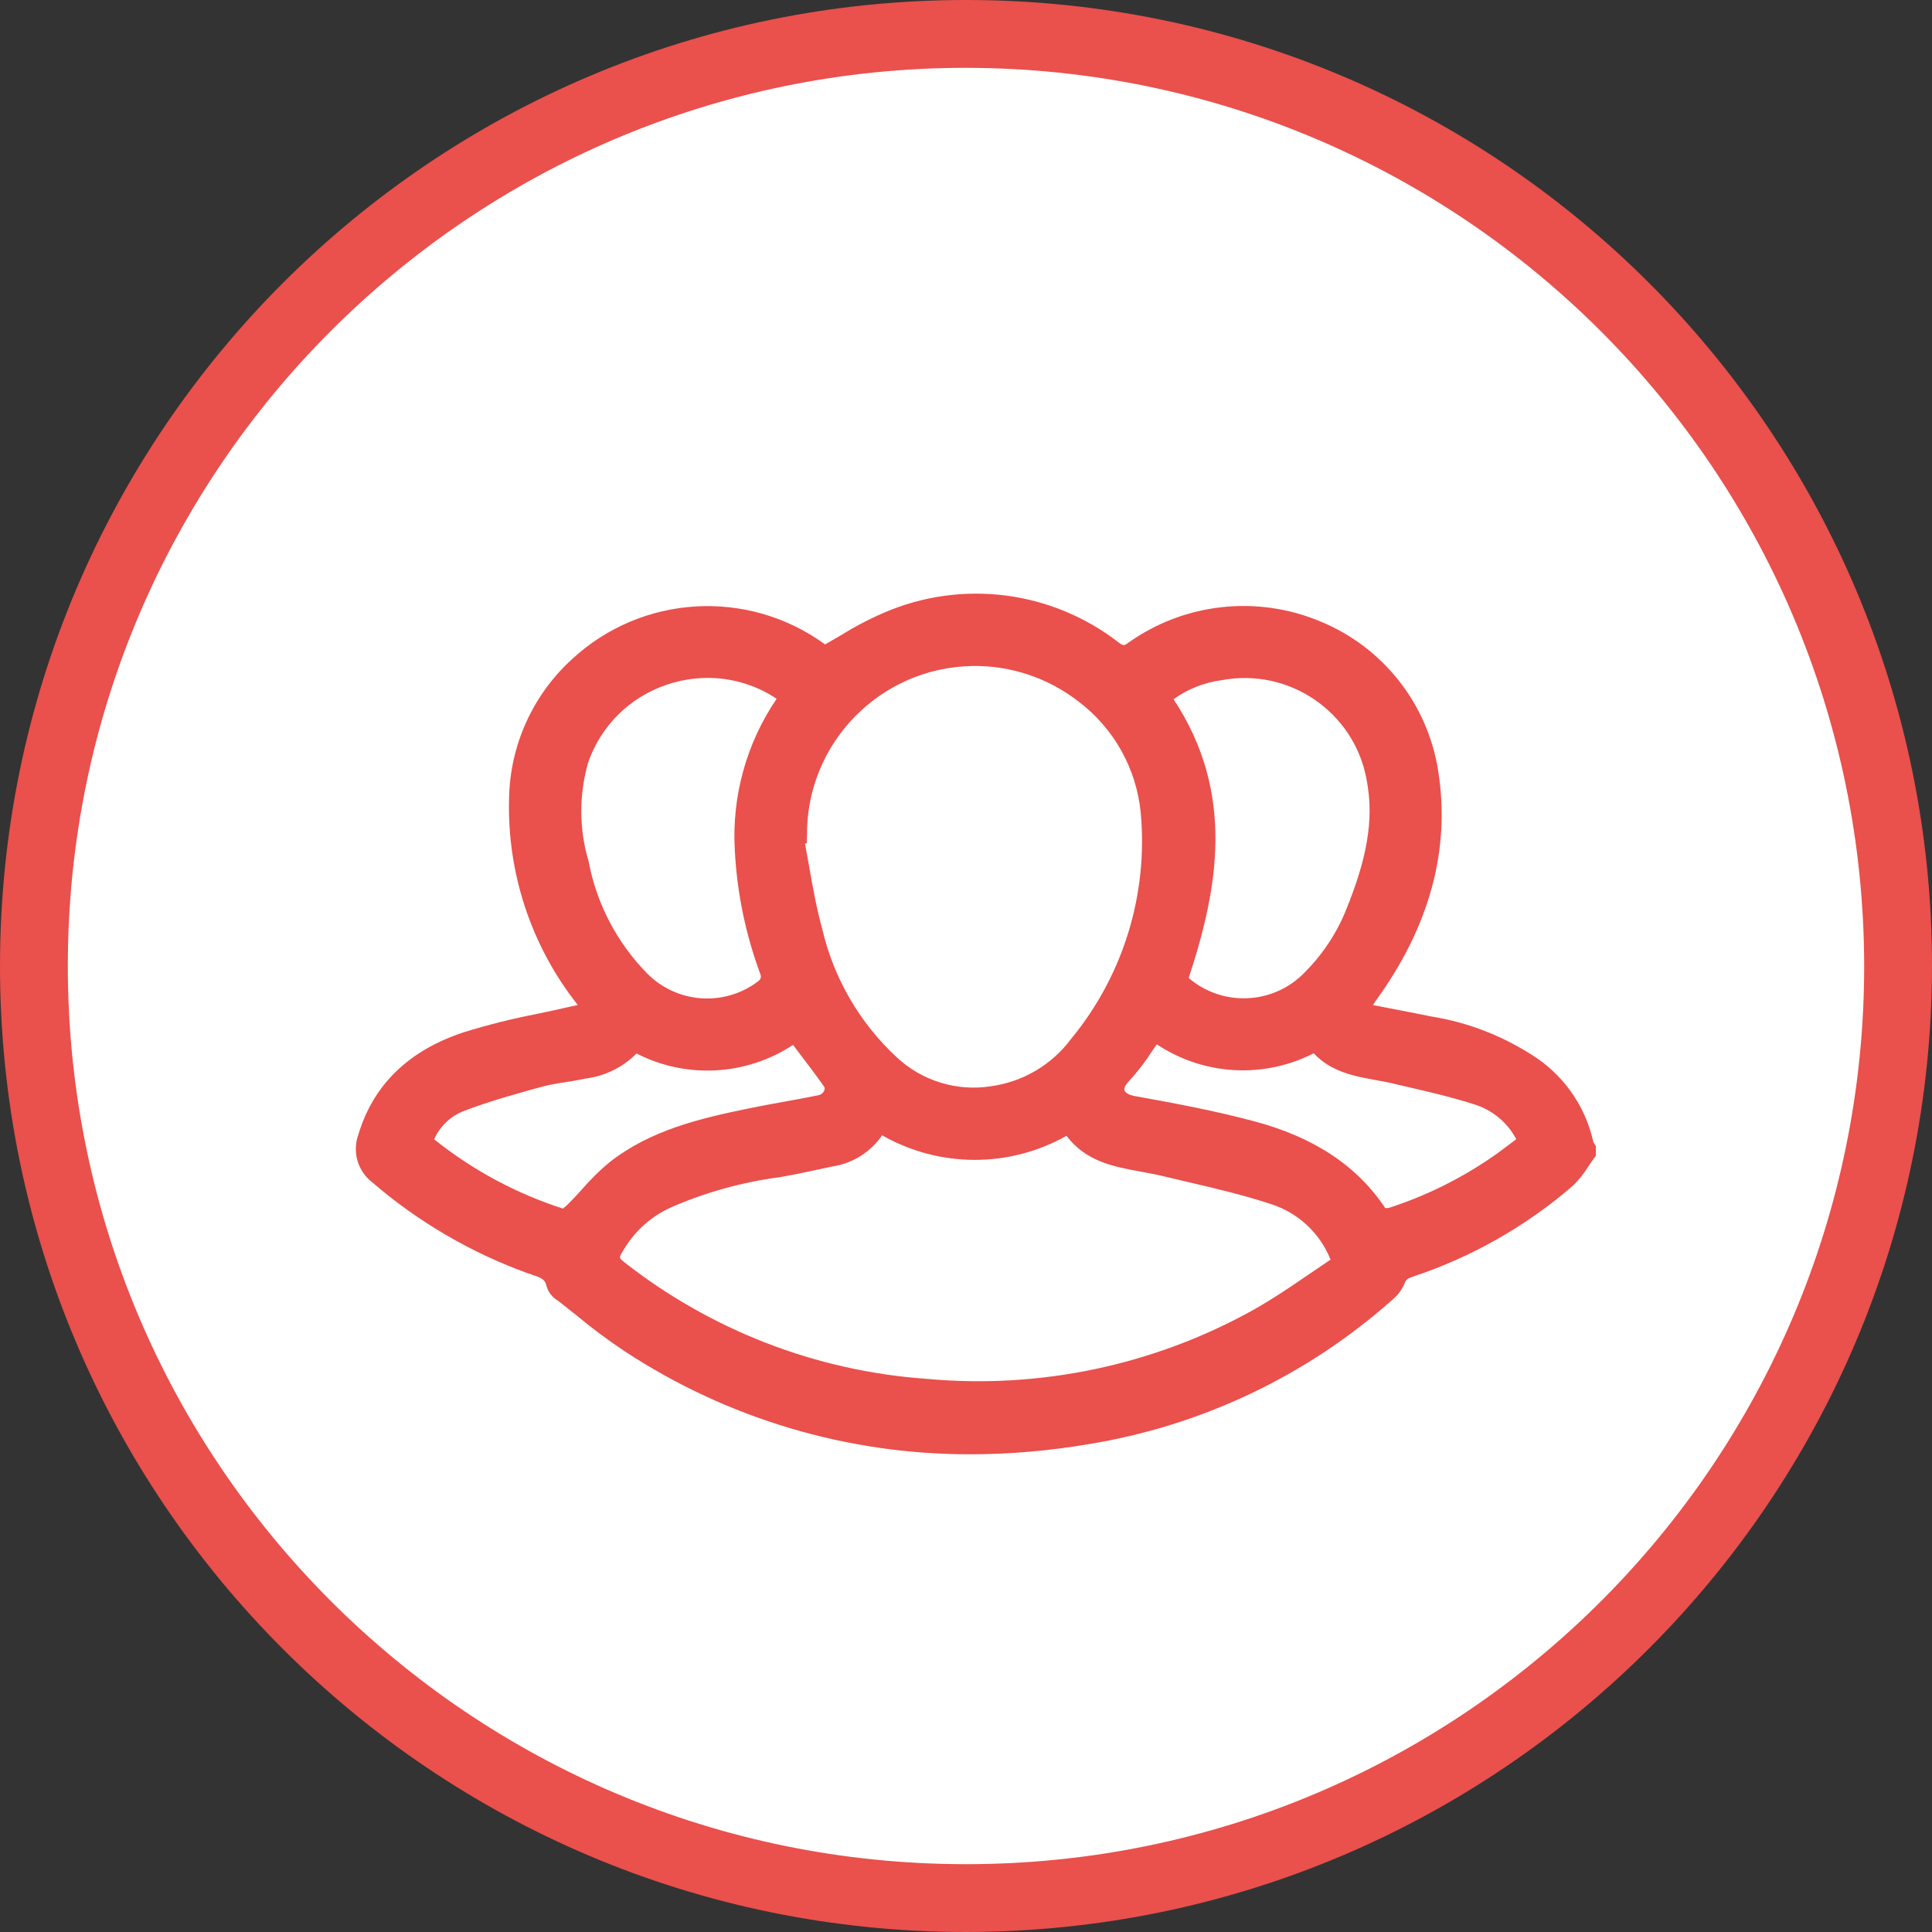
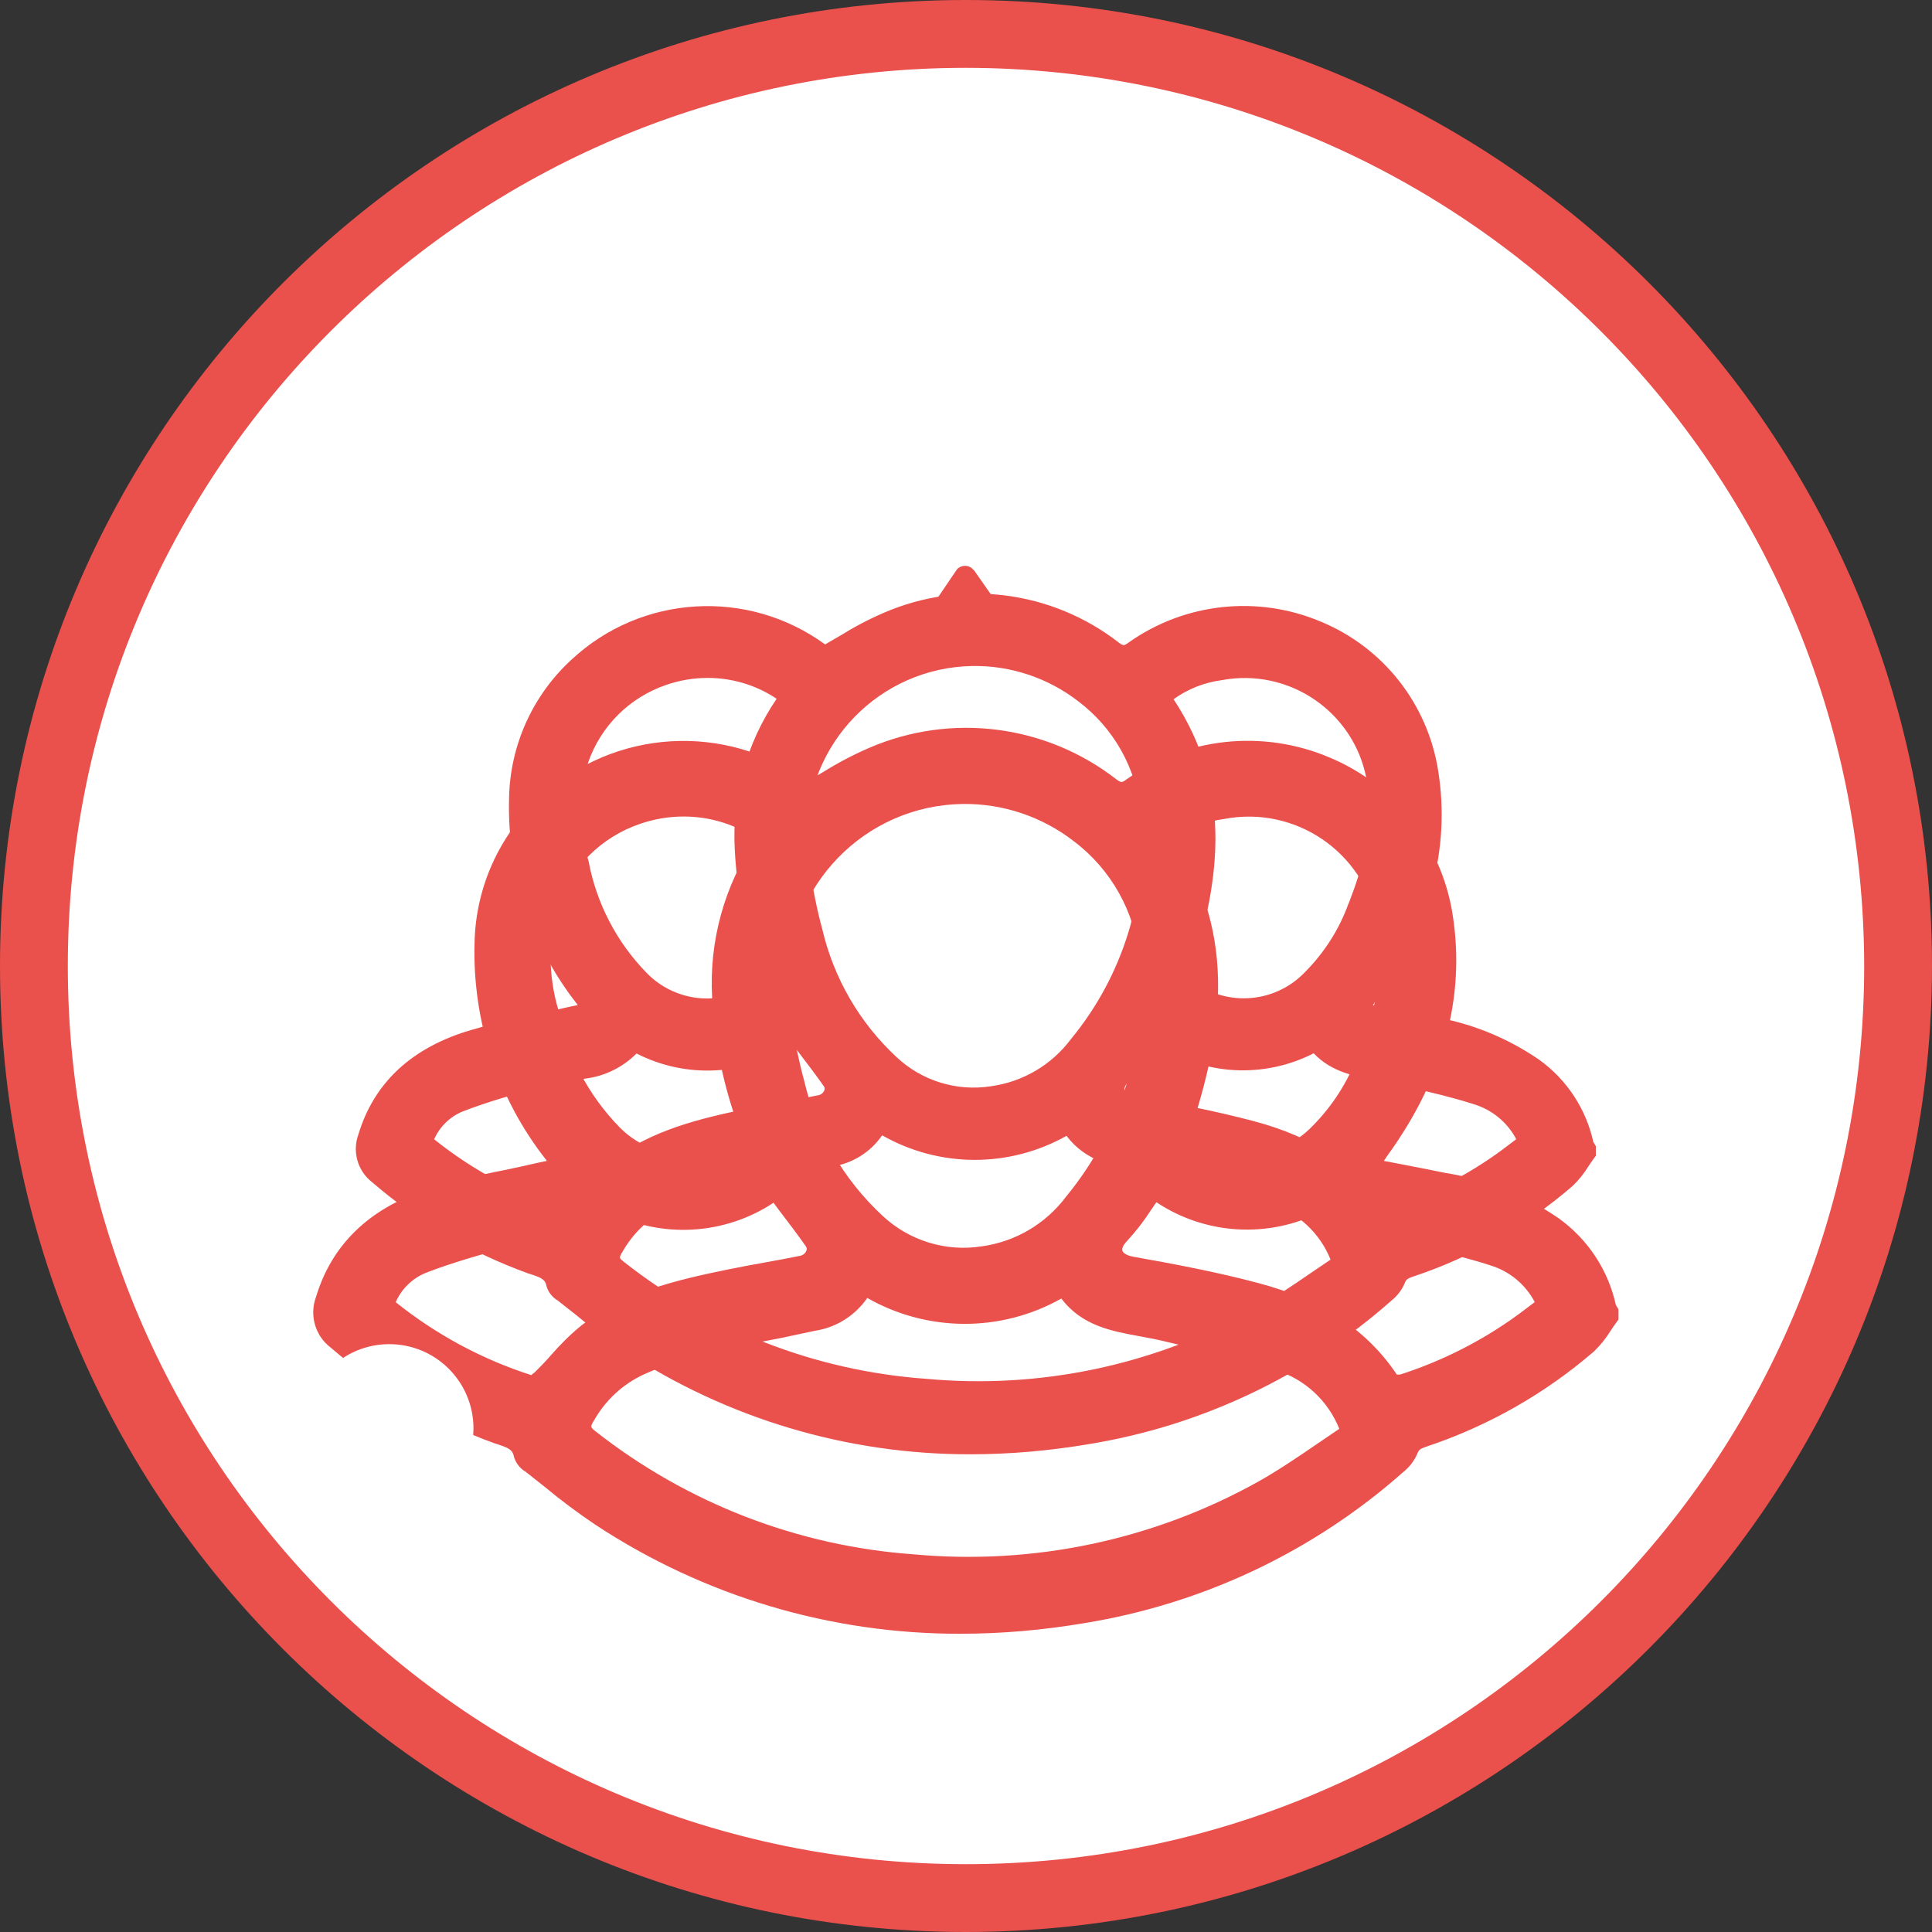
<svg xmlns="http://www.w3.org/2000/svg" width="400" zoomAndPan="magnify" viewBox="0 0 300 300" height="400" preserveAspectRatio="xMidYMid meet" version="1.0">
  <rect x="0" y="0" width="300" height="300" fill="#333333" stroke="none" />
  <defs>
    <clipPath id="9044247cc2">
      <path d="M 7.48 7.48 L 292.52 7.48 L 292.52 292.52 L 7.48 292.52 Z M 7.48 7.48 " clip-rule="nonzero" />
    </clipPath>
    <clipPath id="aa62d12c85">
      <path d="M 150 7.48 C 71.289 7.48 7.48 71.289 7.48 150 C 7.48 228.711 71.289 292.52 150 292.52 C 228.711 292.52 292.52 228.711 292.52 150 C 292.52 71.289 228.711 7.48 150 7.48 Z M 150 7.48 " clip-rule="nonzero" />
    </clipPath>
    <clipPath id="6e6194131e">
-       <path d="M 21.051 21.051 L 278.949 21.051 L 278.949 278.949 L 21.051 278.949 Z M 21.051 21.051 " clip-rule="nonzero" />
-     </clipPath>
+       </clipPath>
    <clipPath id="e83af1ed3d">
-       <path d="M 150 21.051 C 78.781 21.051 21.051 78.781 21.051 150 C 21.051 221.219 78.781 278.949 150 278.949 C 221.219 278.949 278.949 221.219 278.949 150 C 278.949 78.781 221.219 21.051 150 21.051 Z M 150 21.051 " clip-rule="nonzero" />
-     </clipPath>
+       </clipPath>
    <clipPath id="385759218d">
-       <path d="M 54.066 87.094 L 252.066 87.094 L 252.066 228.844 L 54.066 228.844 Z M 54.066 87.094 " clip-rule="nonzero" />
-     </clipPath>
+       </clipPath>
    <clipPath id="658fe3d352">
      <path d="M 47.367 208.719 L 73.52 208.719 L 73.52 234.867 L 47.367 234.867 Z M 47.367 208.719 " clip-rule="nonzero" />
    </clipPath>
    <clipPath id="432e3662eb">
      <path d="M 60.445 208.719 C 53.223 208.719 47.367 214.57 47.367 221.793 C 47.367 229.016 53.223 234.867 60.445 234.867 C 67.664 234.867 73.52 229.016 73.52 221.793 C 73.52 214.57 67.664 208.719 60.445 208.719 Z M 60.445 208.719 " clip-rule="nonzero" />
    </clipPath>
    <clipPath id="dbb61dc0d1">
      <path d="M 232.066 208.719 L 258.219 208.719 L 258.219 234.867 L 232.066 234.867 Z M 232.066 208.719 " clip-rule="nonzero" />
    </clipPath>
    <clipPath id="1d769df8ce">
-       <path d="M 245.141 208.719 C 237.922 208.719 232.066 214.57 232.066 221.793 C 232.066 229.016 237.922 234.867 245.141 234.867 C 252.363 234.867 258.219 229.016 258.219 221.793 C 258.219 214.57 252.363 208.719 245.141 208.719 Z M 245.141 208.719 " clip-rule="nonzero" />
-     </clipPath>
+       </clipPath>
  </defs>
  <g clip-path="url(#9044247cc2)">
    <g clip-path="url(#aa62d12c85)">
      <path fill="#ffffff" d="M 7.48 7.48 L 292.52 7.48 L 292.52 292.52 L 7.48 292.52 Z M 7.48 7.48 " fill-opacity="1" fill-rule="nonzero" />
    </g>
  </g>
  <path fill="#ea504c" d="M 250.926 202.707 C 249.746 197.254 246.59 192.461 242.059 189.195 C 236.781 185.562 230.738 183.133 224.41 182.125 C 221.934 181.621 219.461 181.137 216.832 180.637 L 214.883 180.262 C 215.035 180.043 215.191 179.824 215.32 179.605 C 224.168 167.453 227.605 154.773 225.547 141.918 C 223.816 131.035 216.59 121.84 206.43 117.613 C 196.051 113.211 184.117 114.504 174.918 121.027 C 174.195 121.555 174.086 121.555 173.363 121.027 C 162.418 112.512 147.723 110.629 134.977 116.125 C 132.504 117.195 130.117 118.445 127.84 119.867 C 127.027 120.352 126.195 120.832 125.344 121.312 C 112.73 112.117 95.363 113.145 83.934 123.766 C 77.539 129.613 73.84 137.824 73.688 146.473 C 73.359 158.629 77.277 170.52 84.789 180.086 C 84.832 180.133 84.875 180.195 84.898 180.262 C 84.461 180.352 84.043 180.438 83.648 180.527 C 81.898 180.941 80.125 181.312 78.352 181.688 C 74.277 182.473 70.25 183.48 66.285 184.707 C 57.305 187.664 51.527 193.27 49.074 201.371 C 48.023 204.195 48.918 207.395 51.328 209.234 C 58.816 215.695 67.445 220.73 76.75 224.102 L 77.43 224.32 C 79.008 224.848 79.641 225.152 79.816 226.25 C 80.125 227.211 80.758 228.043 81.637 228.547 C 82.641 229.336 83.648 230.145 84.656 230.934 C 87.176 233.035 89.805 234.984 92.52 236.805 C 109.312 247.859 129 253.73 149.102 253.688 C 155.562 253.688 162 253.117 168.352 252.043 C 186.746 249.066 203.934 240.941 217.883 228.59 C 218.848 227.824 219.613 226.84 220.094 225.699 C 220.293 225.152 220.512 224.977 221.363 224.672 C 230.957 221.496 239.848 216.461 247.512 209.848 C 248.496 208.906 249.371 207.809 250.094 206.648 C 250.402 206.168 250.73 205.707 251.059 205.25 L 251.32 204.898 L 251.32 203.32 L 250.926 202.664 Z M 122.387 152.738 C 122.145 137.562 134.277 125.082 149.453 124.84 C 155.695 124.75 161.781 126.789 166.707 130.598 C 172.531 134.977 176.234 141.59 176.934 148.84 C 178.16 162.176 174.066 175.469 165.547 185.805 C 162.395 190.027 157.688 192.809 152.453 193.531 C 146.867 194.41 141.176 192.656 137.035 188.781 C 130.992 183.176 126.766 175.906 124.883 167.867 C 123.941 164.453 123.305 160.859 122.695 157.379 C 122.473 156.219 122.277 155.035 122.059 153.875 L 122.363 153.809 L 122.363 152.715 Z M 210.898 163.664 C 209.387 167.867 206.934 171.699 203.781 174.875 C 198.699 180.195 190.359 180.613 184.773 175.84 C 189.59 161.211 192.438 145.598 182.301 130.27 C 184.621 128.605 187.312 127.531 190.141 127.16 C 201.133 125.082 211.75 132.285 213.832 143.277 C 213.918 143.715 213.984 144.176 214.051 144.613 C 215.125 151.488 213.066 158.102 210.918 163.664 M 110.582 154.906 C 110.934 161.848 112.336 168.68 114.766 175.203 C 114.941 175.672 114.832 176.051 114.438 176.344 C 108.898 180.59 101.059 180.023 96.195 175.027 C 91.293 170.016 87.984 163.664 86.695 156.789 C 85.117 151.512 85.094 145.883 86.629 140.582 C 88.688 134.648 93.371 129.984 99.328 127.949 C 101.52 127.184 103.84 126.789 106.16 126.789 C 110.016 126.789 113.805 127.883 117.066 129.965 C 117.176 130.027 117.285 130.117 117.418 130.203 C 112.488 137.453 110.082 146.145 110.582 154.906 M 94.512 188.168 C 102.656 192.352 112.445 191.824 120.109 186.766 L 121.141 188.145 C 122.52 189.941 123.875 191.738 125.168 193.578 C 125.301 193.773 125.301 194.016 125.211 194.211 C 125.035 194.629 124.688 194.914 124.25 195 C 122.41 195.371 120.547 195.723 118.688 196.051 C 116.758 196.402 114.832 196.75 112.926 197.145 C 104.758 198.809 96.898 200.715 90.305 205.797 C 88.578 207.195 87 208.773 85.531 210.461 C 84.746 211.359 83.934 212.211 83.082 213.043 C 82.859 213.262 82.445 213.48 82.555 213.547 C 74.891 211.094 67.73 207.242 61.445 202.203 C 62.344 200.145 64.027 198.504 66.109 197.648 C 70.359 196.008 74.781 194.781 79.027 193.621 C 80.301 193.293 81.57 193.051 82.859 192.875 C 83.934 192.699 85.027 192.527 86.102 192.285 C 89.277 191.914 92.234 190.469 94.512 188.191 M 92.125 220.773 C 93.918 217.488 96.723 214.883 100.117 213.352 C 105.809 210.855 111.855 209.191 118.027 208.379 L 118.992 208.203 C 120.68 207.898 122.363 207.547 124.027 207.176 L 126.527 206.648 C 129.832 206.145 132.766 204.305 134.672 201.547 C 144 206.867 155.43 206.914 164.805 201.637 C 168 205.859 172.578 206.695 177.023 207.504 C 178.16 207.723 179.301 207.918 180.418 208.184 C 181.797 208.512 183.195 208.84 184.578 209.168 C 189.043 210.219 193.664 211.293 198.043 212.738 C 202.578 214.117 206.211 217.488 207.965 221.867 C 206.848 222.613 205.75 223.359 204.637 224.125 C 201.637 226.184 198.547 228.285 195.352 230.082 C 179.082 239.145 160.445 243.066 141.918 241.359 C 123.898 240.086 106.664 233.41 92.453 222.242 C 91.664 221.605 91.688 221.582 92.102 220.75 M 174.285 194.191 C 174.176 193.84 174.438 193.293 174.984 192.723 C 176.387 191.211 177.637 189.59 178.73 187.883 C 178.992 187.488 179.277 187.074 179.562 186.68 C 187.227 191.781 197.035 192.328 205.203 188.145 C 208.117 191.211 211.84 191.891 215.473 192.547 C 216.438 192.723 217.422 192.898 218.387 193.141 L 221.211 193.797 C 224.582 194.582 228.066 195.395 231.371 196.469 C 234.352 197.363 236.867 199.422 238.312 202.184 L 237.656 202.688 C 236.539 203.539 235.402 204.395 234.242 205.184 C 229.074 208.73 223.402 211.512 217.422 213.438 C 217.379 213.438 217.312 213.438 217.25 213.438 C 217.074 213.438 216.898 213.438 216.941 213.504 C 212.277 206.496 205.227 201.832 195.371 199.227 C 189.023 197.539 182.539 196.312 175.926 195.133 C 174.875 194.934 174.395 194.539 174.285 194.211 " fill-opacity="1" fill-rule="nonzero" />
  <path fill="#ea504c" d="M 150 300 C 67.16 300 0 232.84 0 150 C 0 67.16 67.16 0 150 0 C 232.84 0 300 67.16 300 150 C 299.914 232.797 232.797 299.914 150 300 M 150 10.531 C 72.965 10.531 10.531 72.984 10.531 150 C 10.531 227.035 72.984 289.469 150 289.469 C 227.035 289.469 289.469 227.016 289.469 150 C 289.379 73.008 226.992 10.621 150 10.531 " fill-opacity="1" fill-rule="nonzero" />
-   <path fill="#ea504c" d="M 186.941 45.242 L 156.242 45.242 C 155.781 45.242 155.363 45.461 155.102 45.832 L 151.094 51.746 C 150.68 52.379 149.824 52.531 149.191 52.117 C 149.059 52.027 148.949 51.918 148.84 51.789 L 144.504 45.766 C 144.242 45.418 143.824 45.195 143.387 45.195 L 113.016 45.195 C 112.25 45.195 111.637 45.809 111.637 46.555 C 111.637 46.816 111.723 47.102 111.875 47.32 C 116.715 54.613 132.547 78.527 136.75 85.051 C 137.168 85.688 138 85.859 138.637 85.445 C 138.766 85.359 138.875 85.25 138.984 85.117 L 143.473 79.203 C 143.824 78.746 143.848 78.109 143.52 77.605 L 128.387 55.008 C 127.973 54.371 128.145 53.52 128.781 53.102 C 129 52.949 129.262 52.883 129.547 52.883 L 137.848 52.883 C 138.305 52.883 138.723 53.102 138.984 53.473 L 148.664 67.75 C 149.102 68.387 149.957 68.539 150.57 68.102 C 150.699 68.016 150.832 67.883 150.918 67.75 L 160.773 53.629 C 161.035 53.254 161.453 53.035 161.891 53.035 L 169.797 53.035 C 170.562 53.035 171.176 53.648 171.176 54.418 C 171.176 54.699 171.086 54.965 170.934 55.184 L 151.16 84.305 C 150.832 84.766 150.832 85.402 151.16 85.859 L 155.32 91.797 C 155.758 92.41 156.613 92.562 157.227 92.125 C 157.359 92.035 157.488 91.906 157.578 91.773 L 188.035 47.32 C 188.473 46.688 188.301 45.832 187.688 45.418 C 187.469 45.262 187.184 45.176 186.918 45.176 " fill-opacity="1" fill-rule="nonzero" />
  <path fill="#ea504c" d="M 151.227 88.578 C 150.699 87.809 149.648 87.637 148.883 88.16 C 148.707 88.27 148.578 88.422 148.469 88.598 L 145.16 93.48 C 144.789 94.051 144.789 94.797 145.16 95.363 L 148.84 100.816 C 149.363 101.582 150.418 101.781 151.184 101.254 C 151.359 101.145 151.512 100.992 151.621 100.816 L 155.016 95.848 C 155.41 95.277 155.41 94.512 155.016 93.941 L 151.25 88.555 Z M 151.227 88.578 " fill-opacity="1" fill-rule="nonzero" />
  <g clip-path="url(#6e6194131e)">
    <g clip-path="url(#e83af1ed3d)">
      <path fill="#ffffff" d="M 21.051 21.051 L 278.949 21.051 L 278.949 278.949 L 21.051 278.949 Z M 21.051 21.051 " fill-opacity="1" fill-rule="nonzero" />
    </g>
  </g>
  <path fill="#ea504c" d="M 247.426 177.391 C 246.301 172.211 243.305 167.652 239 164.555 C 233.984 161.102 228.246 158.793 222.234 157.836 C 219.883 157.355 217.531 156.898 215.035 156.422 L 213.184 156.066 C 213.328 155.859 213.473 155.652 213.598 155.441 C 222.004 143.898 225.27 131.852 223.312 119.641 C 221.672 109.301 214.805 100.566 205.152 96.551 C 195.293 92.367 183.953 93.594 175.219 99.793 C 174.531 100.293 174.426 100.293 173.742 99.793 C 163.34 91.703 149.379 89.914 137.273 95.137 C 134.922 96.152 132.656 97.34 130.492 98.691 C 129.723 99.148 128.93 99.609 128.121 100.066 C 116.137 91.328 99.641 92.305 88.781 102.395 C 82.707 107.949 79.191 115.75 79.047 123.969 C 78.734 135.512 82.457 146.809 89.594 155.898 C 89.633 155.941 89.676 156.004 89.695 156.066 C 89.281 156.148 88.887 156.234 88.512 156.316 C 86.848 156.711 85.16 157.066 83.477 157.418 C 79.609 158.168 75.781 159.125 72.016 160.289 C 63.484 163.098 57.992 168.422 55.664 176.121 C 54.664 178.805 55.52 181.84 57.805 183.59 C 64.922 189.727 73.117 194.512 81.957 197.715 L 82.602 197.922 C 84.102 198.422 84.703 198.711 84.871 199.754 C 85.16 200.668 85.766 201.457 86.598 201.938 C 87.555 202.688 88.512 203.457 89.469 204.203 C 91.859 206.203 94.355 208.055 96.938 209.781 C 112.891 220.285 131.594 225.859 150.691 225.82 C 156.828 225.82 162.945 225.277 168.977 224.258 C 186.453 221.43 202.781 213.711 216.031 201.98 C 216.949 201.25 217.676 200.316 218.133 199.234 C 218.32 198.711 218.531 198.547 219.34 198.254 C 228.453 195.238 236.898 190.453 244.18 184.172 C 245.117 183.277 245.949 182.238 246.633 181.133 C 246.926 180.676 247.238 180.238 247.551 179.805 L 247.801 179.469 L 247.801 177.973 L 247.426 177.348 Z M 125.312 129.918 C 125.082 115.5 136.609 103.645 151.023 103.414 C 156.953 103.332 162.734 105.266 167.418 108.887 C 172.949 113.047 176.465 119.328 177.133 126.215 C 178.297 138.883 174.406 151.512 166.312 161.328 C 163.32 165.344 158.848 167.988 153.875 168.672 C 148.57 169.504 143.16 167.84 139.23 164.16 C 133.488 158.832 129.473 151.926 127.684 144.293 C 126.789 141.047 126.184 137.637 125.602 134.328 C 125.395 133.227 125.207 132.102 125 131 L 125.289 130.938 L 125.289 129.898 Z M 209.398 140.297 C 207.961 144.293 205.633 147.934 202.637 150.949 C 197.809 156.004 189.883 156.398 184.578 151.863 C 189.156 137.969 191.859 123.137 182.227 108.574 C 184.434 106.992 186.992 105.973 189.676 105.621 C 200.117 103.645 210.207 110.488 212.184 120.93 C 212.27 121.348 212.332 121.785 212.395 122.199 C 213.41 128.73 211.457 135.016 209.418 140.297 M 114.098 131.977 C 114.434 138.57 115.762 145.062 118.07 151.262 C 118.238 151.703 118.133 152.066 117.762 152.344 C 112.496 156.379 105.051 155.836 100.43 151.094 C 95.773 146.332 92.629 140.297 91.402 133.766 C 89.906 128.754 89.883 123.406 91.34 118.371 C 93.297 112.734 97.746 108.305 103.406 106.367 C 105.488 105.641 107.691 105.266 109.898 105.266 C 113.559 105.266 117.156 106.305 120.258 108.281 C 120.359 108.344 120.465 108.43 120.59 108.512 C 115.91 115.398 113.621 123.656 114.098 131.977 M 98.828 163.578 C 106.566 167.551 115.867 167.051 123.148 162.246 L 124.125 163.555 C 125.438 165.262 126.727 166.969 127.953 168.715 C 128.078 168.902 128.078 169.133 127.996 169.316 C 127.828 169.715 127.496 169.984 127.078 170.066 C 125.332 170.422 123.562 170.754 121.797 171.066 C 119.965 171.398 118.133 171.73 116.324 172.105 C 108.566 173.688 101.098 175.496 94.836 180.324 C 93.191 181.656 91.695 183.152 90.301 184.754 C 89.551 185.605 88.781 186.418 87.969 187.207 C 87.762 187.418 87.367 187.625 87.473 187.688 C 80.191 185.355 73.387 181.695 67.418 176.91 C 68.27 174.957 69.871 173.395 71.848 172.586 C 75.883 171.023 80.086 169.859 84.121 168.758 C 85.328 168.445 86.535 168.215 87.762 168.051 C 88.781 167.883 89.82 167.715 90.84 167.488 C 93.859 167.133 96.668 165.762 98.828 163.598 M 96.562 194.551 C 98.27 191.434 100.93 188.957 104.156 187.5 C 109.562 185.129 115.305 183.547 121.172 182.777 L 122.086 182.609 C 123.688 182.32 125.289 181.988 126.871 181.633 L 129.242 181.133 C 132.383 180.656 135.172 178.91 136.98 176.289 C 145.844 181.344 156.703 181.383 165.605 176.371 C 168.645 180.387 172.992 181.176 177.215 181.945 C 178.297 182.152 179.379 182.34 180.438 182.59 C 181.75 182.902 183.082 183.215 184.391 183.527 C 188.637 184.523 193.023 185.543 197.188 186.918 C 201.492 188.227 204.945 191.434 206.609 195.594 C 205.547 196.301 204.508 197.008 203.449 197.734 C 200.598 199.691 197.664 201.688 194.629 203.395 C 179.172 212.004 161.469 215.73 143.867 214.105 C 126.746 212.898 110.375 206.555 96.875 195.945 C 96.125 195.344 96.145 195.32 96.543 194.531 M 174.613 169.297 C 174.512 168.965 174.762 168.445 175.281 167.902 C 176.613 166.469 177.797 164.93 178.836 163.305 C 179.086 162.934 179.359 162.535 179.629 162.16 C 186.91 167.008 196.23 167.527 203.988 163.555 C 206.754 166.469 210.293 167.113 213.746 167.738 C 214.66 167.902 215.598 168.07 216.512 168.297 L 219.195 168.922 C 222.398 169.672 225.707 170.441 228.848 171.461 C 231.676 172.312 234.07 174.27 235.441 176.891 L 234.816 177.367 C 233.758 178.18 232.676 178.992 231.574 179.742 C 226.664 183.109 221.277 185.754 215.598 187.582 C 215.555 187.582 215.492 187.582 215.43 187.582 C 215.262 187.582 215.098 187.582 215.141 187.645 C 210.707 180.988 204.008 176.559 194.648 174.082 C 188.613 172.48 182.457 171.316 176.176 170.191 C 175.176 170.004 174.719 169.629 174.613 169.316 " fill-opacity="1" fill-rule="nonzero" />
  <g clip-path="url(#385759218d)">
    <path fill="#ea504c" d="M 151.543 269.816 C 72.848 269.816 9.043 206.016 9.043 127.316 C 9.043 48.621 72.848 -15.184 151.543 -15.184 C 230.242 -15.184 294.043 48.621 294.043 127.316 C 293.961 205.973 230.199 269.734 151.543 269.816 M 151.543 -5.176 C 78.359 -5.176 19.051 54.152 19.051 127.316 C 19.051 200.5 78.379 259.812 151.543 259.812 C 224.73 259.812 284.039 200.48 284.039 127.316 C 283.953 54.176 224.688 -5.094 151.543 -5.176 " fill-opacity="1" fill-rule="nonzero" />
  </g>
  <g clip-path="url(#658fe3d352)">
    <g clip-path="url(#432e3662eb)">
      <path fill="#ffffff" d="M 47.367 208.719 L 73.52 208.719 L 73.52 234.867 L 47.367 234.867 Z M 47.367 208.719 " fill-opacity="1" fill-rule="nonzero" />
    </g>
  </g>
  <g clip-path="url(#dbb61dc0d1)">
    <g clip-path="url(#1d769df8ce)">
      <path fill="#ffffff" d="M 232.066 208.719 L 258.219 208.719 L 258.219 234.867 L 232.066 234.867 Z M 232.066 208.719 " fill-opacity="1" fill-rule="nonzero" />
    </g>
  </g>
</svg>